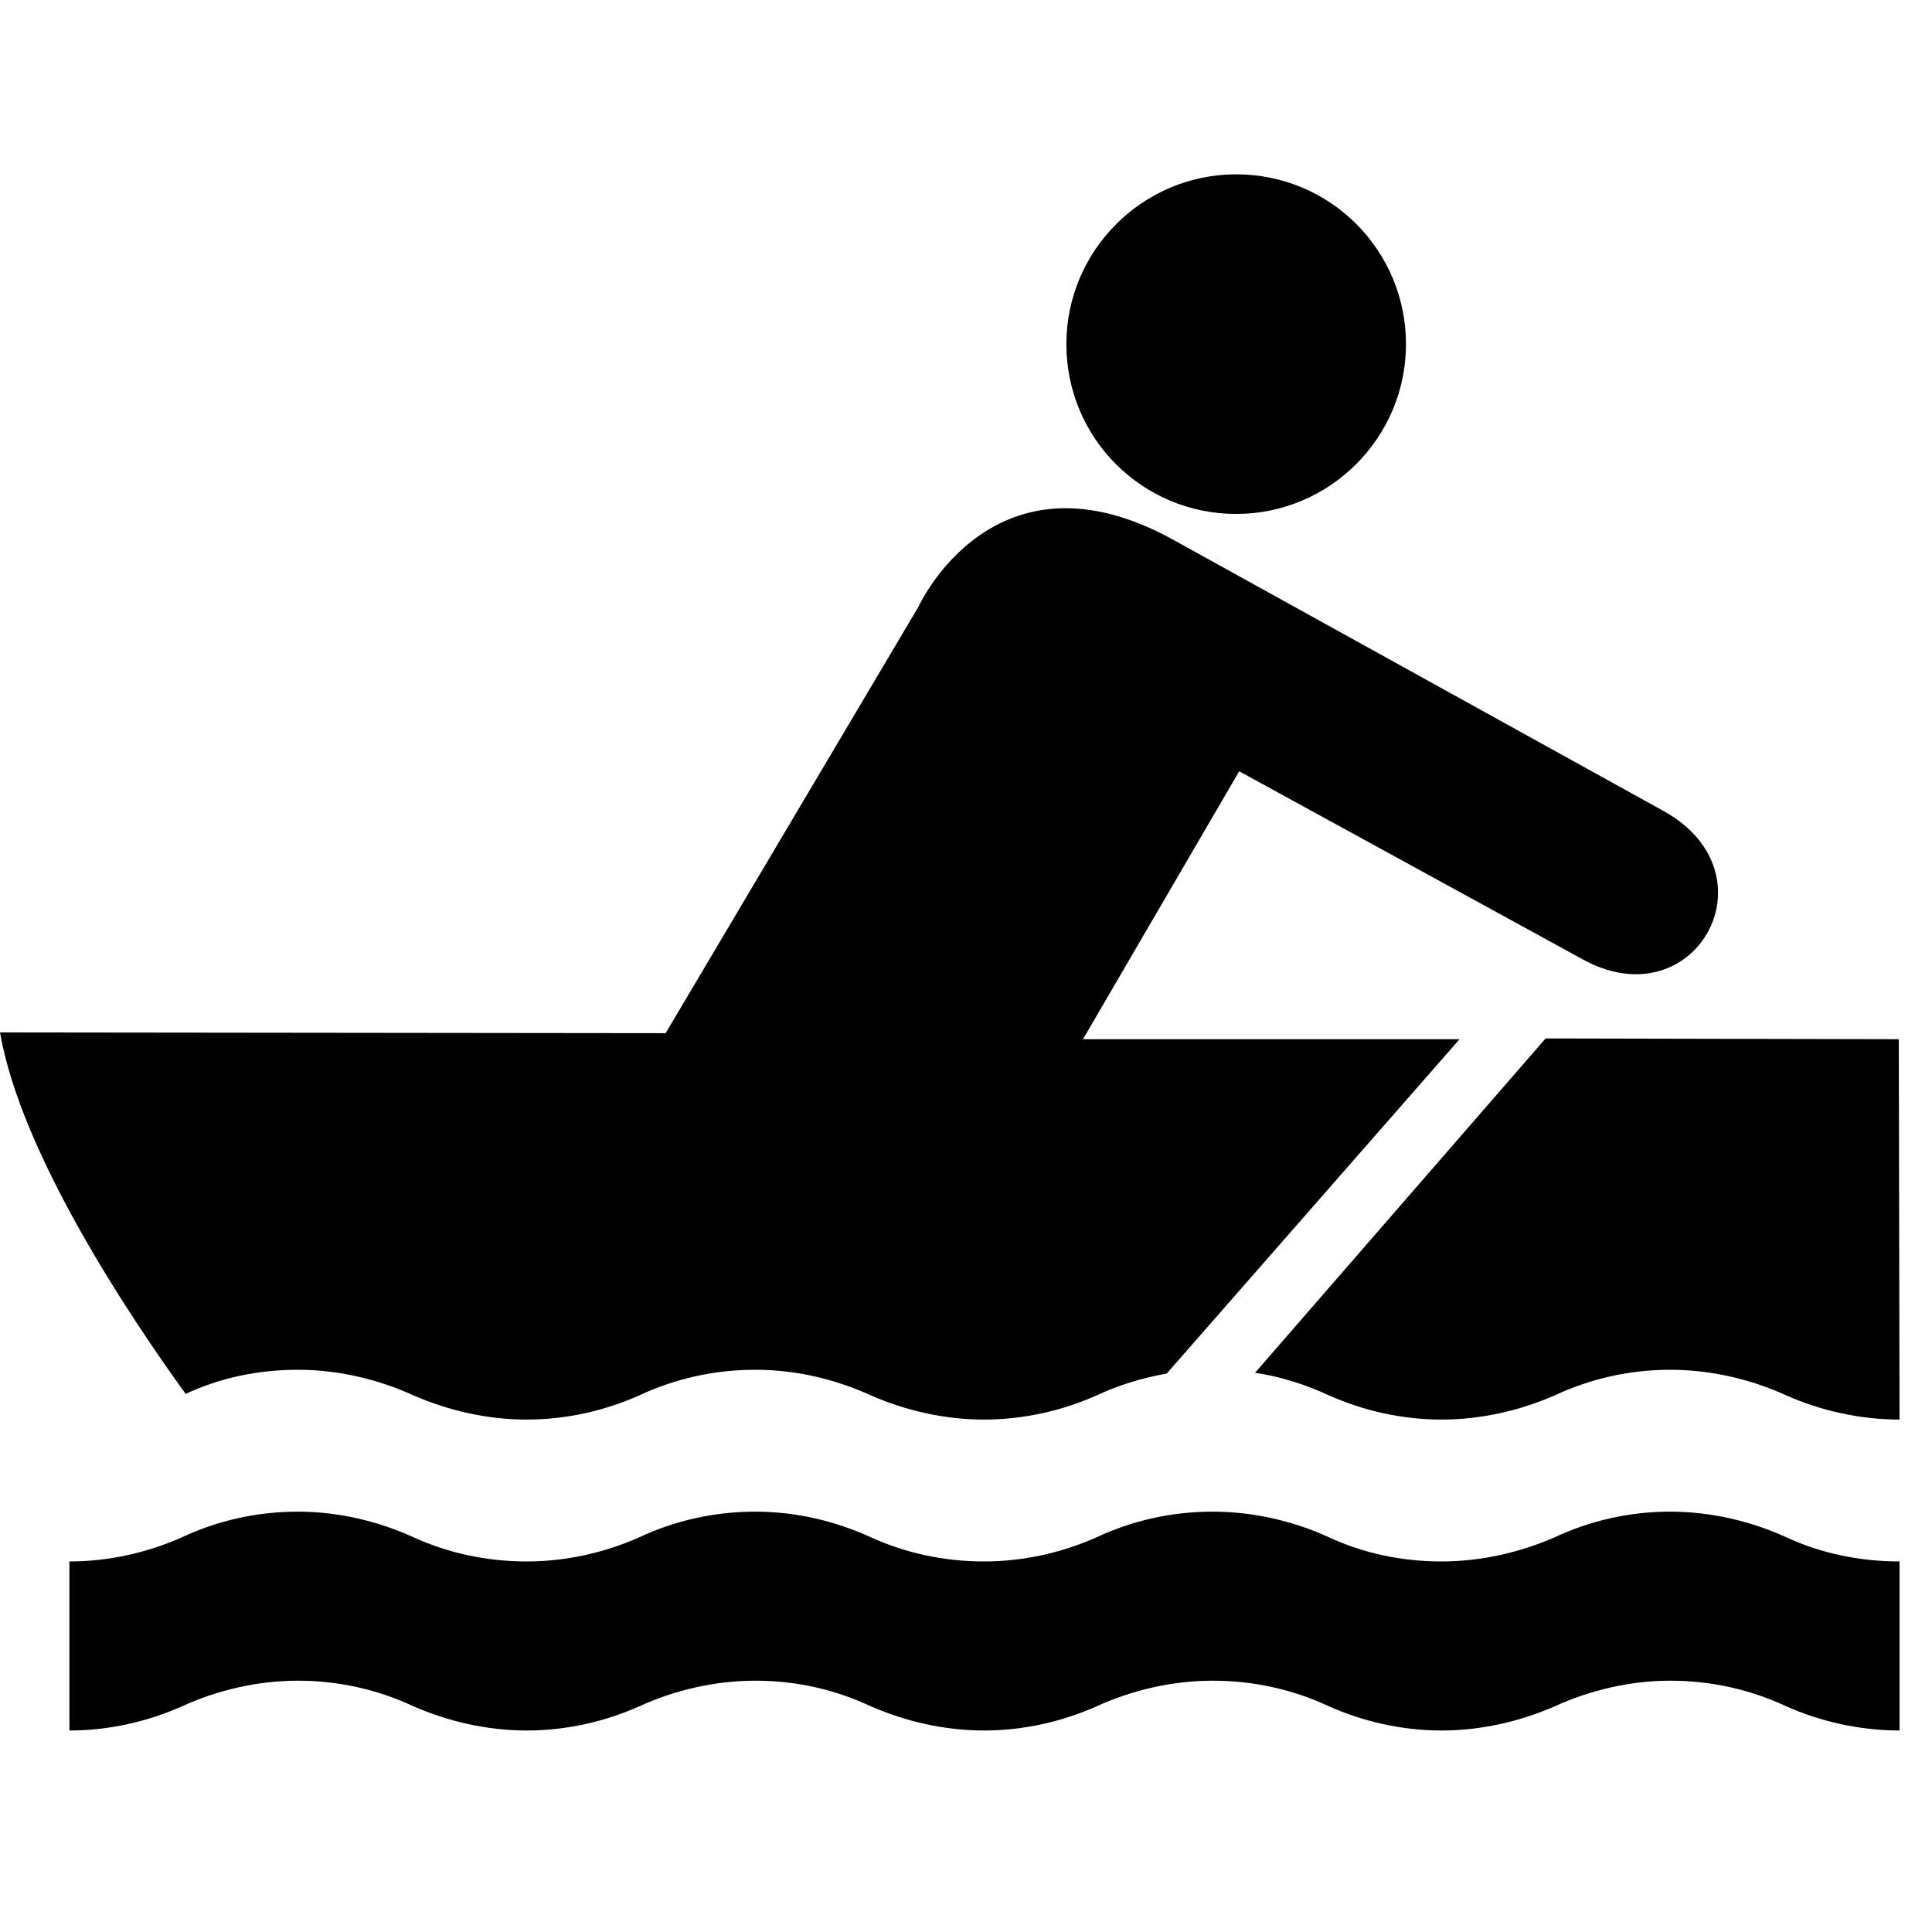
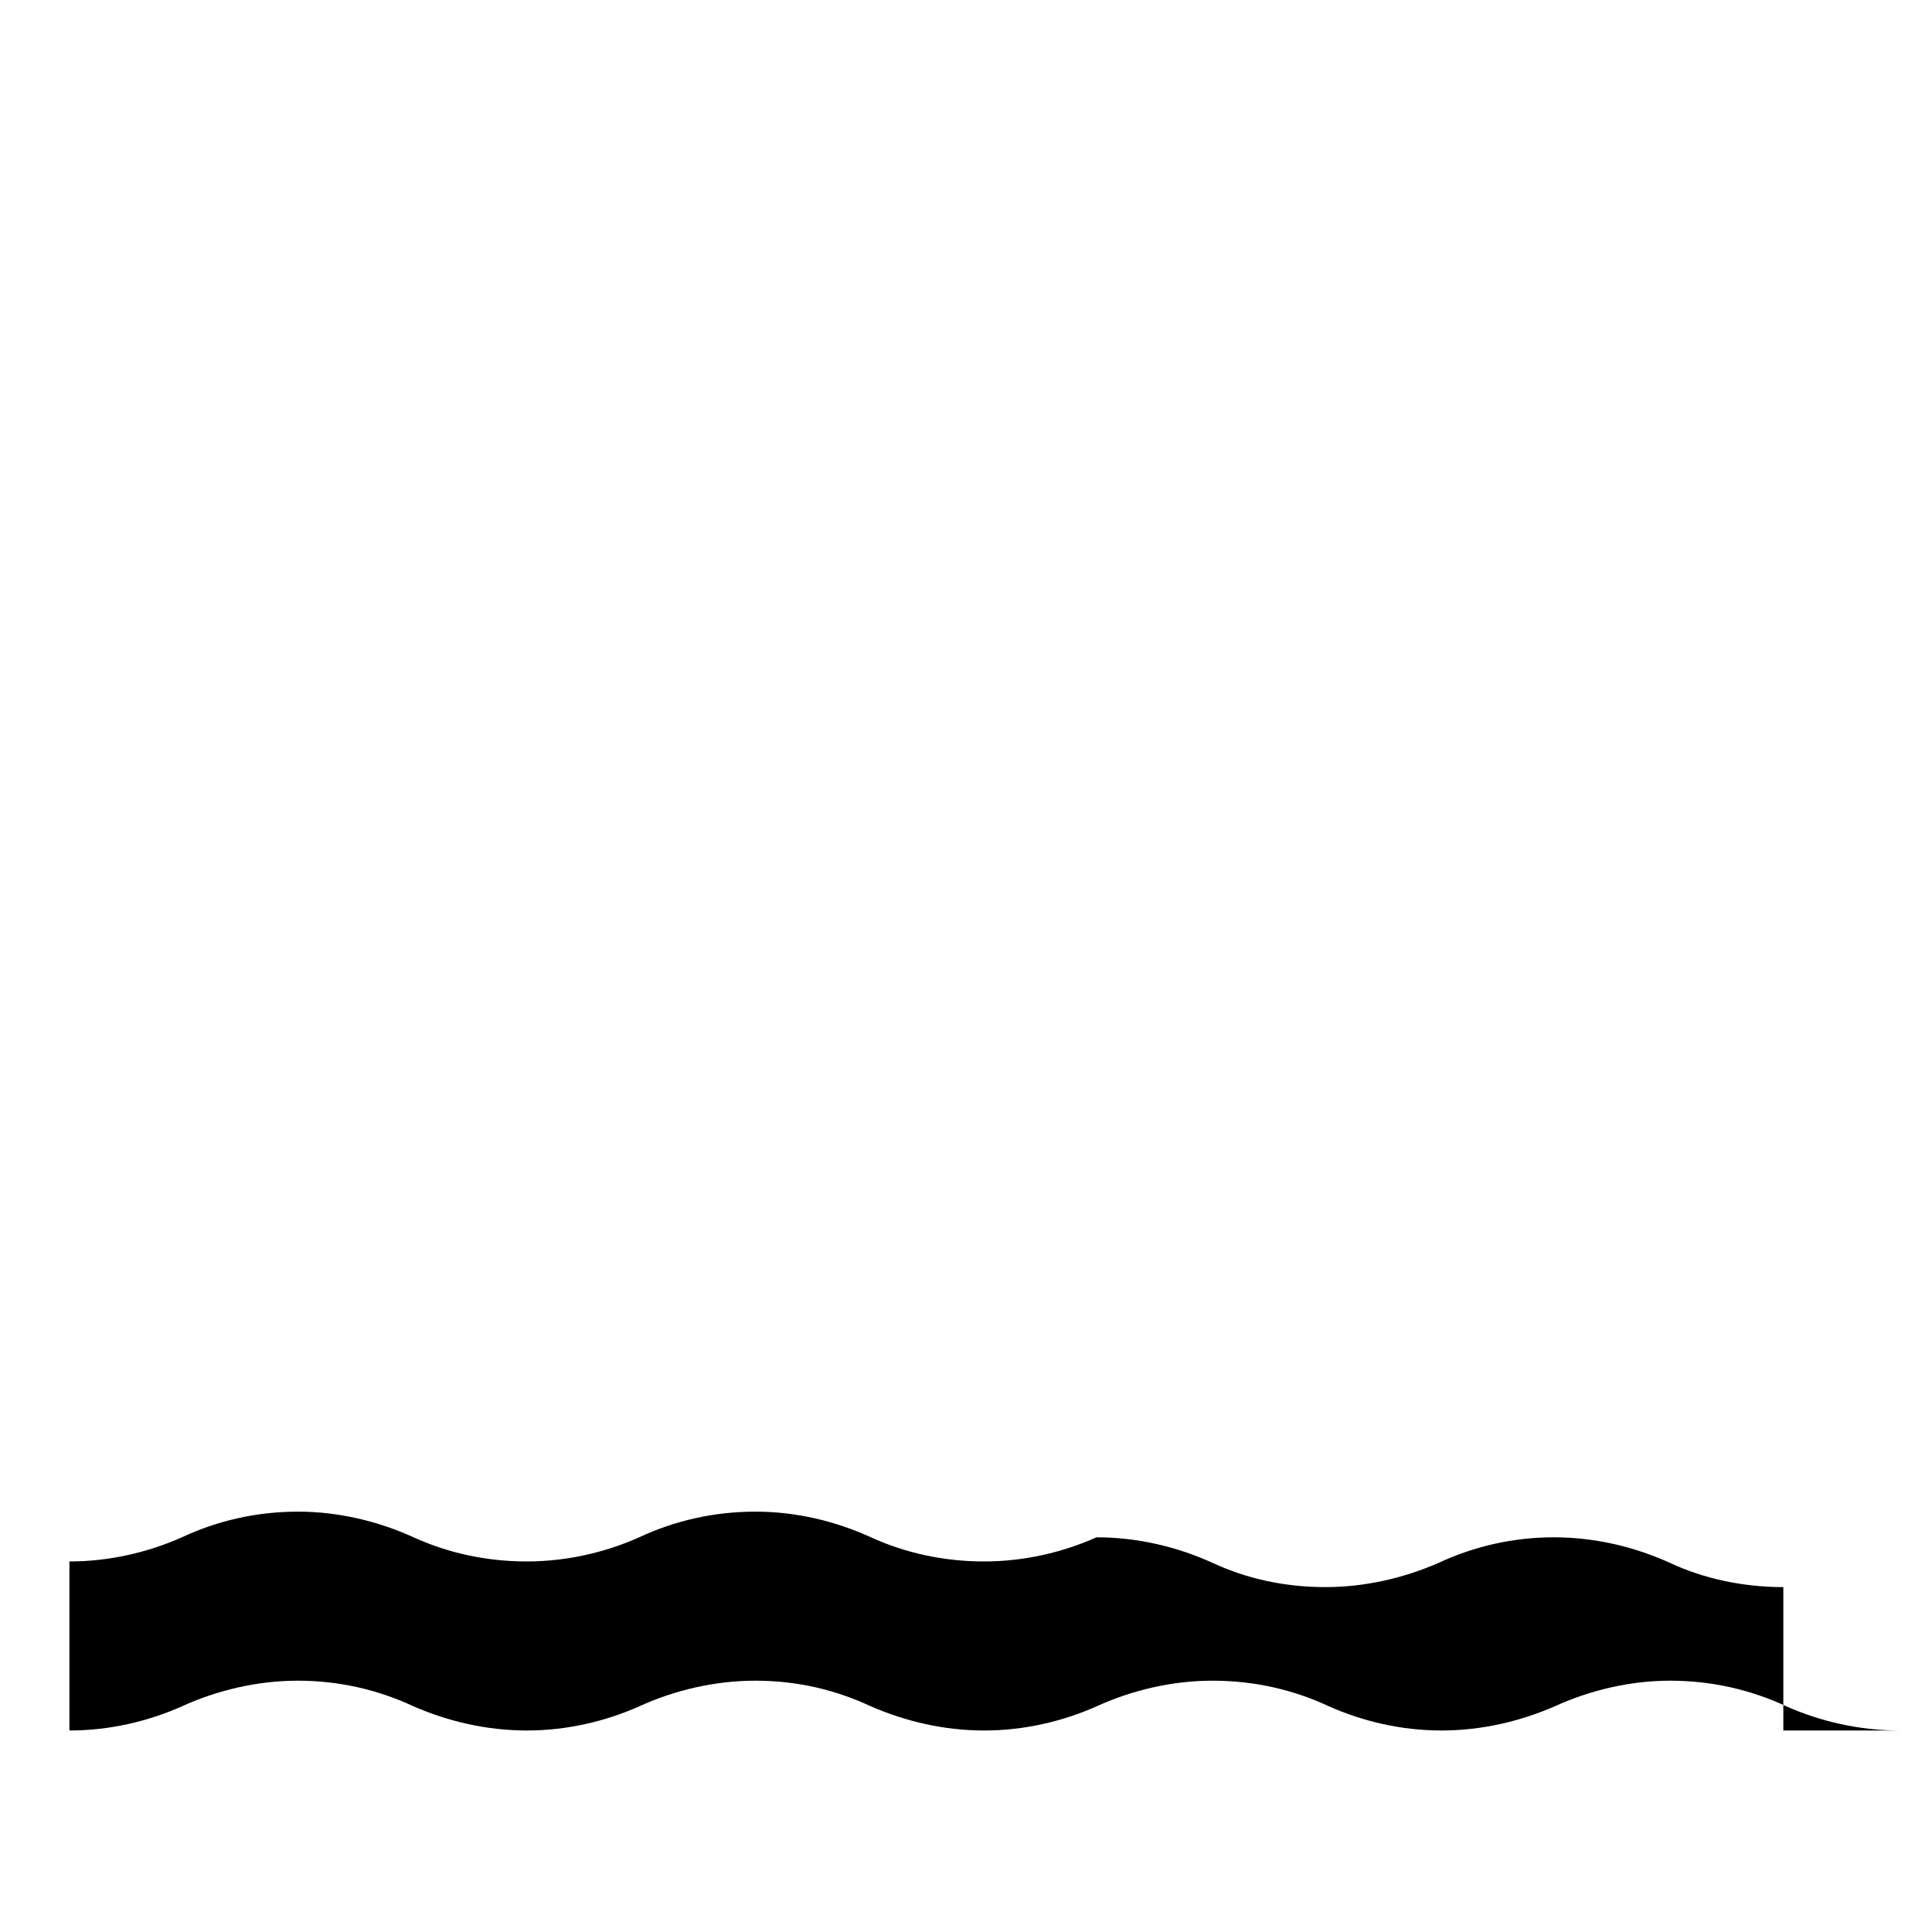
<svg xmlns="http://www.w3.org/2000/svg" fill="#000000" height="800px" width="800px" version="1.2" baseProfile="tiny" id="Layer_1" viewBox="0 0 256 256" xml:space="preserve">
  <g id="XMLID_12_">
-     <path id="XMLID_16_" d="M163.8,68.1c12.4,0,22.5-10.1,22.5-22.5c0-12.4-10-22.5-22.5-22.5c-12.4,0-22.5,10.1-22.5,22.5   C141.3,58.1,151.4,68.1,163.8,68.1z" />
-     <path id="XMLID_15_" d="M251.7,229.3c-5.3,0-10.5-1.2-15-3.2c-4.7-2.2-9.9-3.4-15.4-3.4c-5.4,0-10.7,1.3-15.3,3.4   c-4.6,2-9.7,3.2-15,3.2s-10.4-1.2-14.9-3.2c-4.7-2.2-9.9-3.4-15.4-3.4c-5.5,0-10.8,1.3-15.4,3.4c-4.5,2-9.6,3.2-14.9,3.2   c-5.3,0-10.4-1.2-15-3.2c-4.7-2.2-9.8-3.4-15.3-3.4c-5.5,0-10.8,1.3-15.4,3.4c-4.5,2-9.6,3.2-14.9,3.2c-5.3,0-10.4-1.2-15-3.2   c-4.7-2.2-9.9-3.4-15.3-3.4c-5.5,0-10.8,1.3-15.4,3.4c-4.5,2-9.6,3.2-14.9,3.2v-22.4c5.3,0,10.4-1.2,14.9-3.2   c4.7-2.2,9.9-3.4,15.4-3.4c5.4,0,10.7,1.3,15.3,3.4c4.6,2.1,9.7,3.2,15,3.2c5.3,0,10.4-1.2,14.9-3.2c4.7-2.2,9.9-3.4,15.4-3.4   c5.5,0,10.7,1.3,15.3,3.4c4.6,2.1,9.7,3.2,15,3.2c5.3,0,10.4-1.2,14.9-3.2c4.7-2.2,9.9-3.4,15.4-3.4c5.5,0,10.8,1.3,15.4,3.4   c4.5,2.1,9.6,3.2,14.9,3.2s10.4-1.2,15-3.2c4.7-2.2,9.9-3.4,15.3-3.4c5.5,0,10.8,1.3,15.4,3.4c4.5,2.1,9.7,3.2,15,3.2V229.3z" />
-     <path id="XMLID_14_" d="M24.6,184.7c4.5-2.1,9.5-3.2,14.9-3.2c5.4,0,10.7,1.3,15.3,3.4c4.6,2,9.7,3.2,15,3.2   c5.3,0,10.4-1.2,14.9-3.2c4.7-2.2,9.9-3.4,15.4-3.4c5.5,0,10.7,1.3,15.3,3.4c4.6,2,9.7,3.2,15,3.2c5.3,0,10.4-1.2,14.9-3.2   c3-1.4,6-2.3,9.3-2.9l38.8-44.3h-49.9l20.7-35.5l45.3,24.8c15,8.5,26-11.1,11-19.5l-64.9-35.9c-23.9-13.3-33.9,8.8-33.9,8.8   l-33.5,56.5L0,136.8C2.8,153,17.3,174.6,24.6,184.7z" />
-     <path id="XMLID_13_" d="M166.3,181.9c3.4,0.5,6.8,1.6,9.8,3c4.5,2,9.6,3.2,14.9,3.2s10.4-1.2,15-3.2c4.7-2.2,9.9-3.4,15.3-3.4   c5.5,0,10.8,1.3,15.4,3.4c4.5,2,9.7,3.2,15,3.2l-0.1-50.4l-46.8-0.1L166.3,181.9z" />
+     <path id="XMLID_15_" d="M251.7,229.3c-5.3,0-10.5-1.2-15-3.2c-4.7-2.2-9.9-3.4-15.4-3.4c-5.4,0-10.7,1.3-15.3,3.4   c-4.6,2-9.7,3.2-15,3.2s-10.4-1.2-14.9-3.2c-4.7-2.2-9.9-3.4-15.4-3.4c-5.5,0-10.8,1.3-15.4,3.4c-4.5,2-9.6,3.2-14.9,3.2   c-5.3,0-10.4-1.2-15-3.2c-4.7-2.2-9.8-3.4-15.3-3.4c-5.5,0-10.8,1.3-15.4,3.4c-4.5,2-9.6,3.2-14.9,3.2c-5.3,0-10.4-1.2-15-3.2   c-4.7-2.2-9.9-3.4-15.3-3.4c-5.5,0-10.8,1.3-15.4,3.4c-4.5,2-9.6,3.2-14.9,3.2v-22.4c5.3,0,10.4-1.2,14.9-3.2   c4.7-2.2,9.9-3.4,15.4-3.4c5.4,0,10.7,1.3,15.3,3.4c4.6,2.1,9.7,3.2,15,3.2c5.3,0,10.4-1.2,14.9-3.2c4.7-2.2,9.9-3.4,15.4-3.4   c5.5,0,10.7,1.3,15.3,3.4c4.6,2.1,9.7,3.2,15,3.2c5.3,0,10.4-1.2,14.9-3.2c5.5,0,10.8,1.3,15.4,3.4   c4.5,2.1,9.6,3.2,14.9,3.2s10.4-1.2,15-3.2c4.7-2.2,9.9-3.4,15.3-3.4c5.5,0,10.8,1.3,15.4,3.4c4.5,2.1,9.7,3.2,15,3.2V229.3z" />
  </g>
</svg>